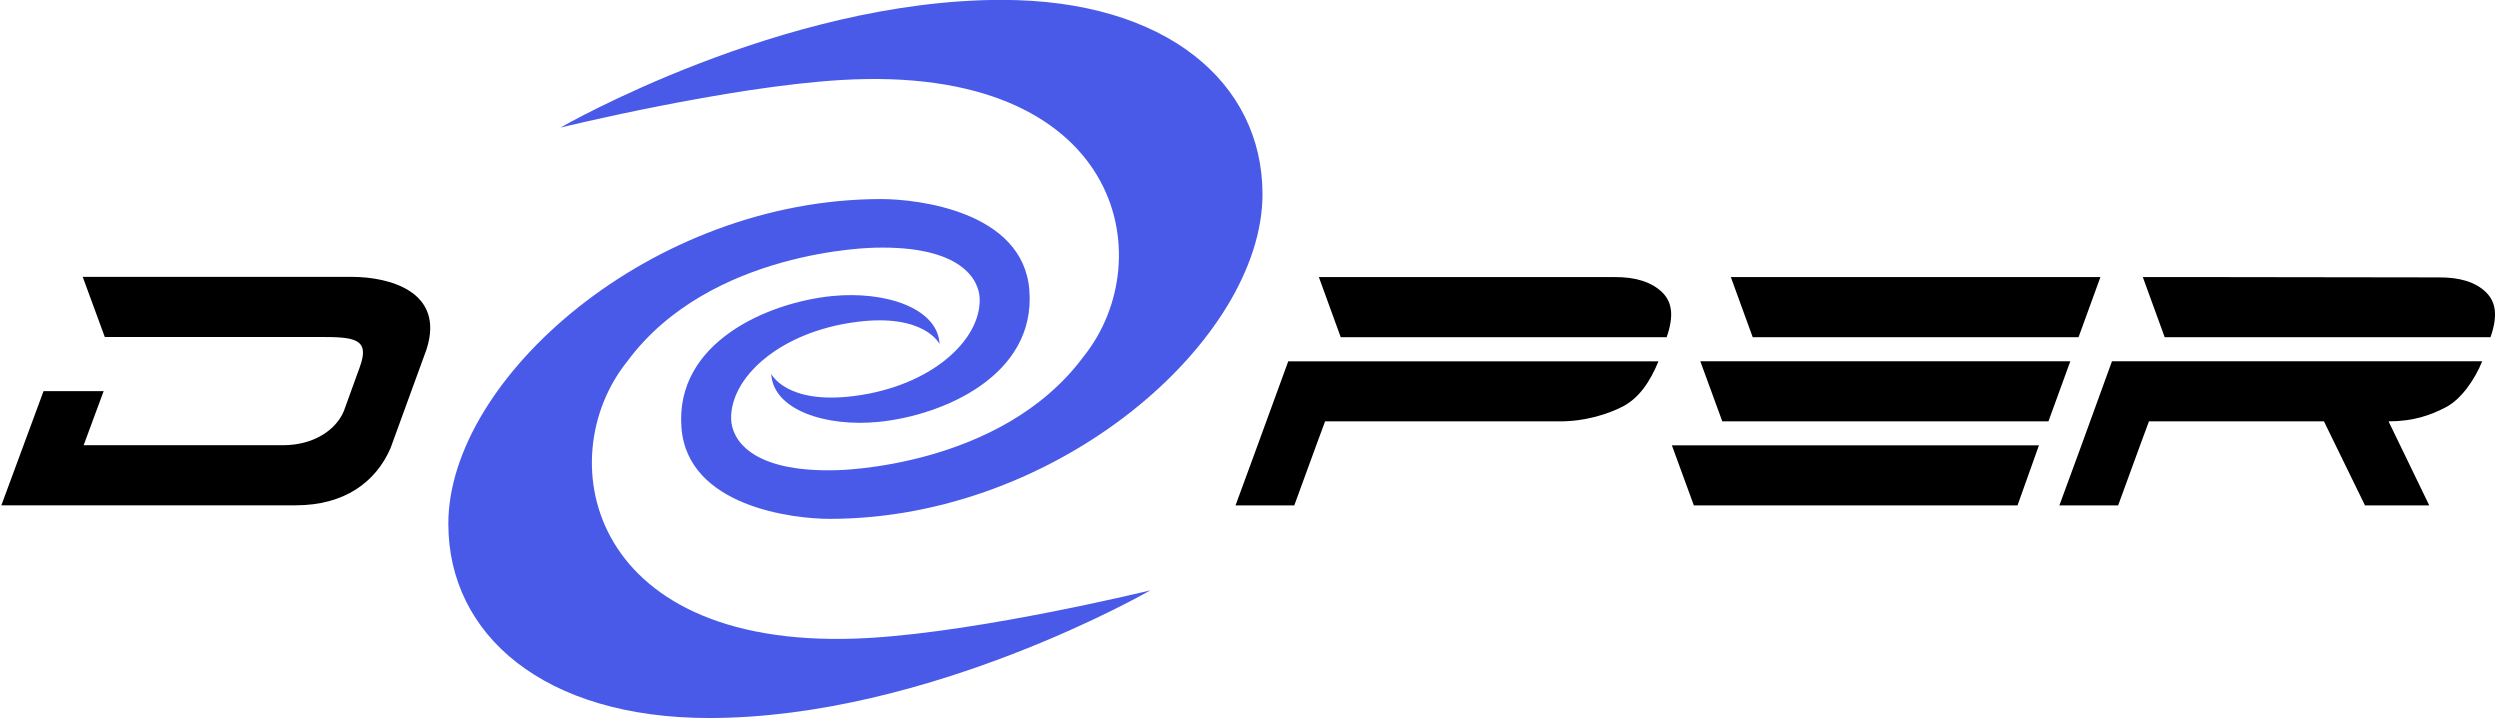
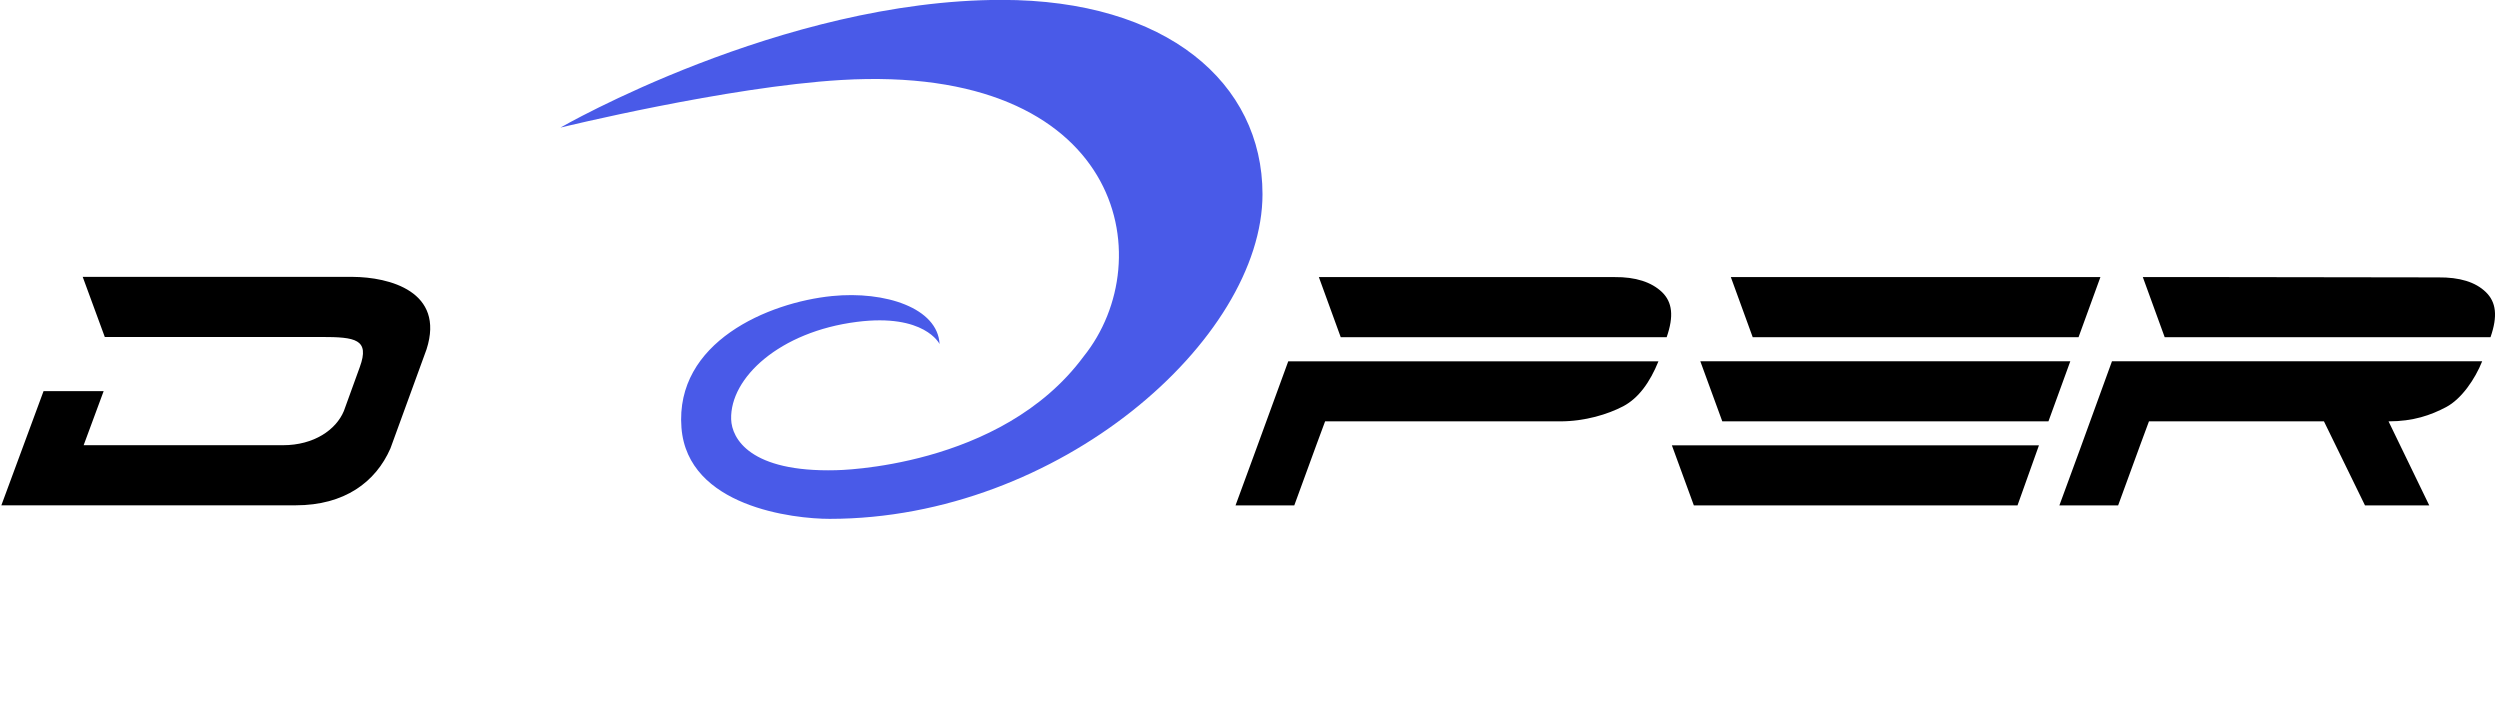
<svg xmlns="http://www.w3.org/2000/svg" width="240" height="69" viewBox="0 0 240 69" fill="none">
  <path d="M40.95 33.53L37.48 43.05C36.06 46.29 33.06 48.51 28.38 48.51H5.9H4.41H0.13L4.18 37.55H9.95L8.03 42.74H27.17C30.14 42.74 32.26 41.26 33.01 39.46L34.54 35.24C35.52 32.56 34.12 32.35 30.85 32.35H10.06L7.94 26.58H33.85C37.36 26.6 42.73 27.97 40.95 33.53ZM199.54 32.37L201.64 26.6H166.16L168.26 32.37H199.54ZM163.23 34.68L165.34 40.45H196.65L198.75 34.68H163.23ZM162.61 48.52H193.68L195.74 42.75H160.5L162.61 48.52ZM120.6 43.1L118.61 48.52H124.25L126.41 42.61L127.21 40.45H149.78C152.16 40.45 154.36 39.77 155.83 39C157.3 38.22 158.39 36.71 159.21 34.69H123.67L120.6 43.1ZM154.98 26.6H126.61L128.71 32.37H160C160.7 30.35 160.55 29.01 159.55 28.04C158.54 27.08 157.02 26.58 154.98 26.6ZM199.69 43.1L197.7 48.52H203.34L205.5 42.61L206.3 40.45H223.1L227.04 48.52H233.21L229.3 40.45C231.68 40.45 233.35 39.86 234.83 39.08C236.3 38.3 237.6 36.41 238.29 34.68H202.75L199.69 43.1ZM238.64 28.04C237.64 27.07 236.12 26.61 234.07 26.63L212.79 26.6H205.71L207.81 32.37H239.09C239.79 30.35 239.64 29.01 238.64 28.04Z" fill="black" />
  <path d="M80.25 45.14C72.01 45.35 70.25 42.11 70.19 40.25C70.07 36.26 74.85 31.84 82.26 30.9C88.78 30.07 90.2 33.03 90.2 33.03C90.03 29.58 85 27.91 79.88 28.42C73.77 29.03 64.78 32.83 65.42 41.06C66.01 48.66 76.19 49.81 79.65 49.81C101.67 49.81 121.2 32.58 121.2 18.64C121.2 7.94 111.97 -0.01 96.16 -0.01C75.03 -0.01 53.8 12.25 53.8 12.25C53.8 12.25 69.8 8.33 80.75 7.68C107.7 6.08 111.56 24.86 104.02 34.23C96.07 44.98 80.25 45.14 80.25 45.14Z" fill="#495AE8" />
-   <path d="M83.99 23.78C92.23 23.57 93.99 26.81 94.05 28.67C94.17 32.66 89.39 37.08 81.98 38.02C75.46 38.85 74.04 35.89 74.04 35.89C74.21 39.34 79.24 41.01 84.36 40.5C90.47 39.89 99.46 36.09 98.82 27.86C98.23 20.26 88.05 19.11 84.59 19.11C62.57 19.11 43.04 36.34 43.04 50.28C43.04 60.98 52.27 68.93 68.08 68.93C89.21 68.93 110.44 56.67 110.44 56.67C110.44 56.67 94.44 60.59 83.49 61.24C56.54 62.84 52.68 44.06 60.22 34.69C68.16 23.93 83.99 23.78 83.99 23.78Z" fill="#495AE8" />
</svg>